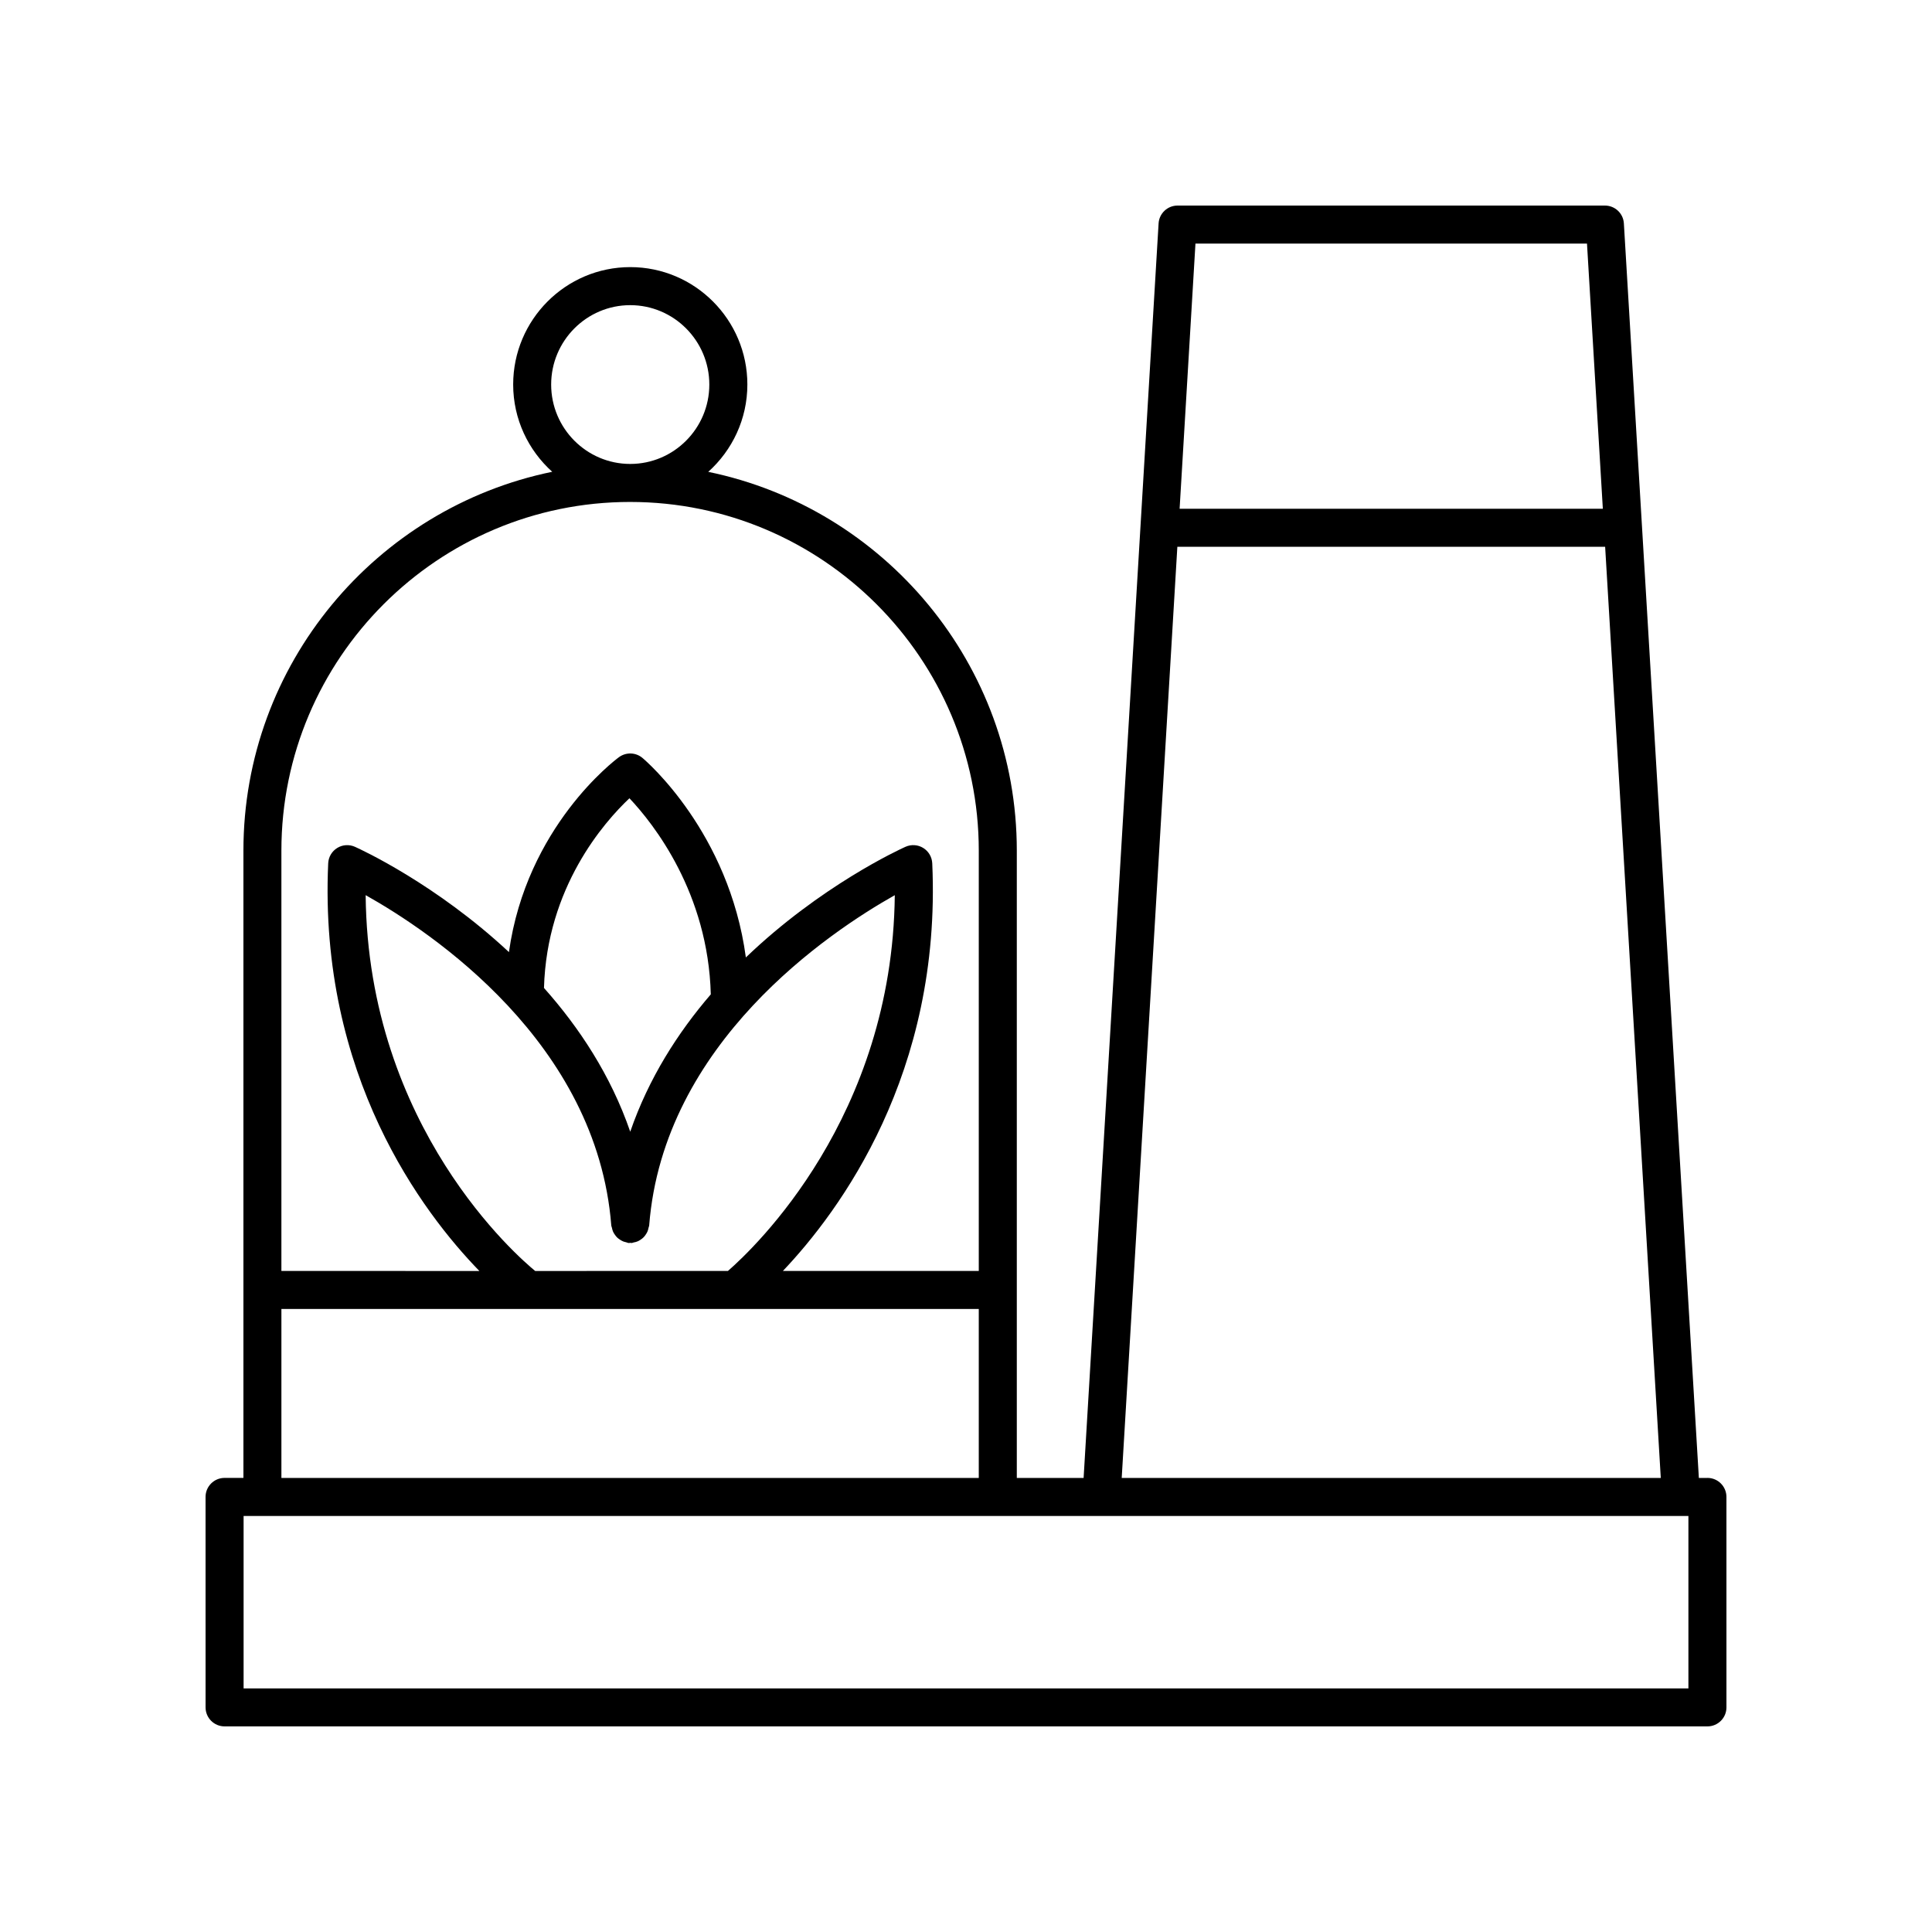
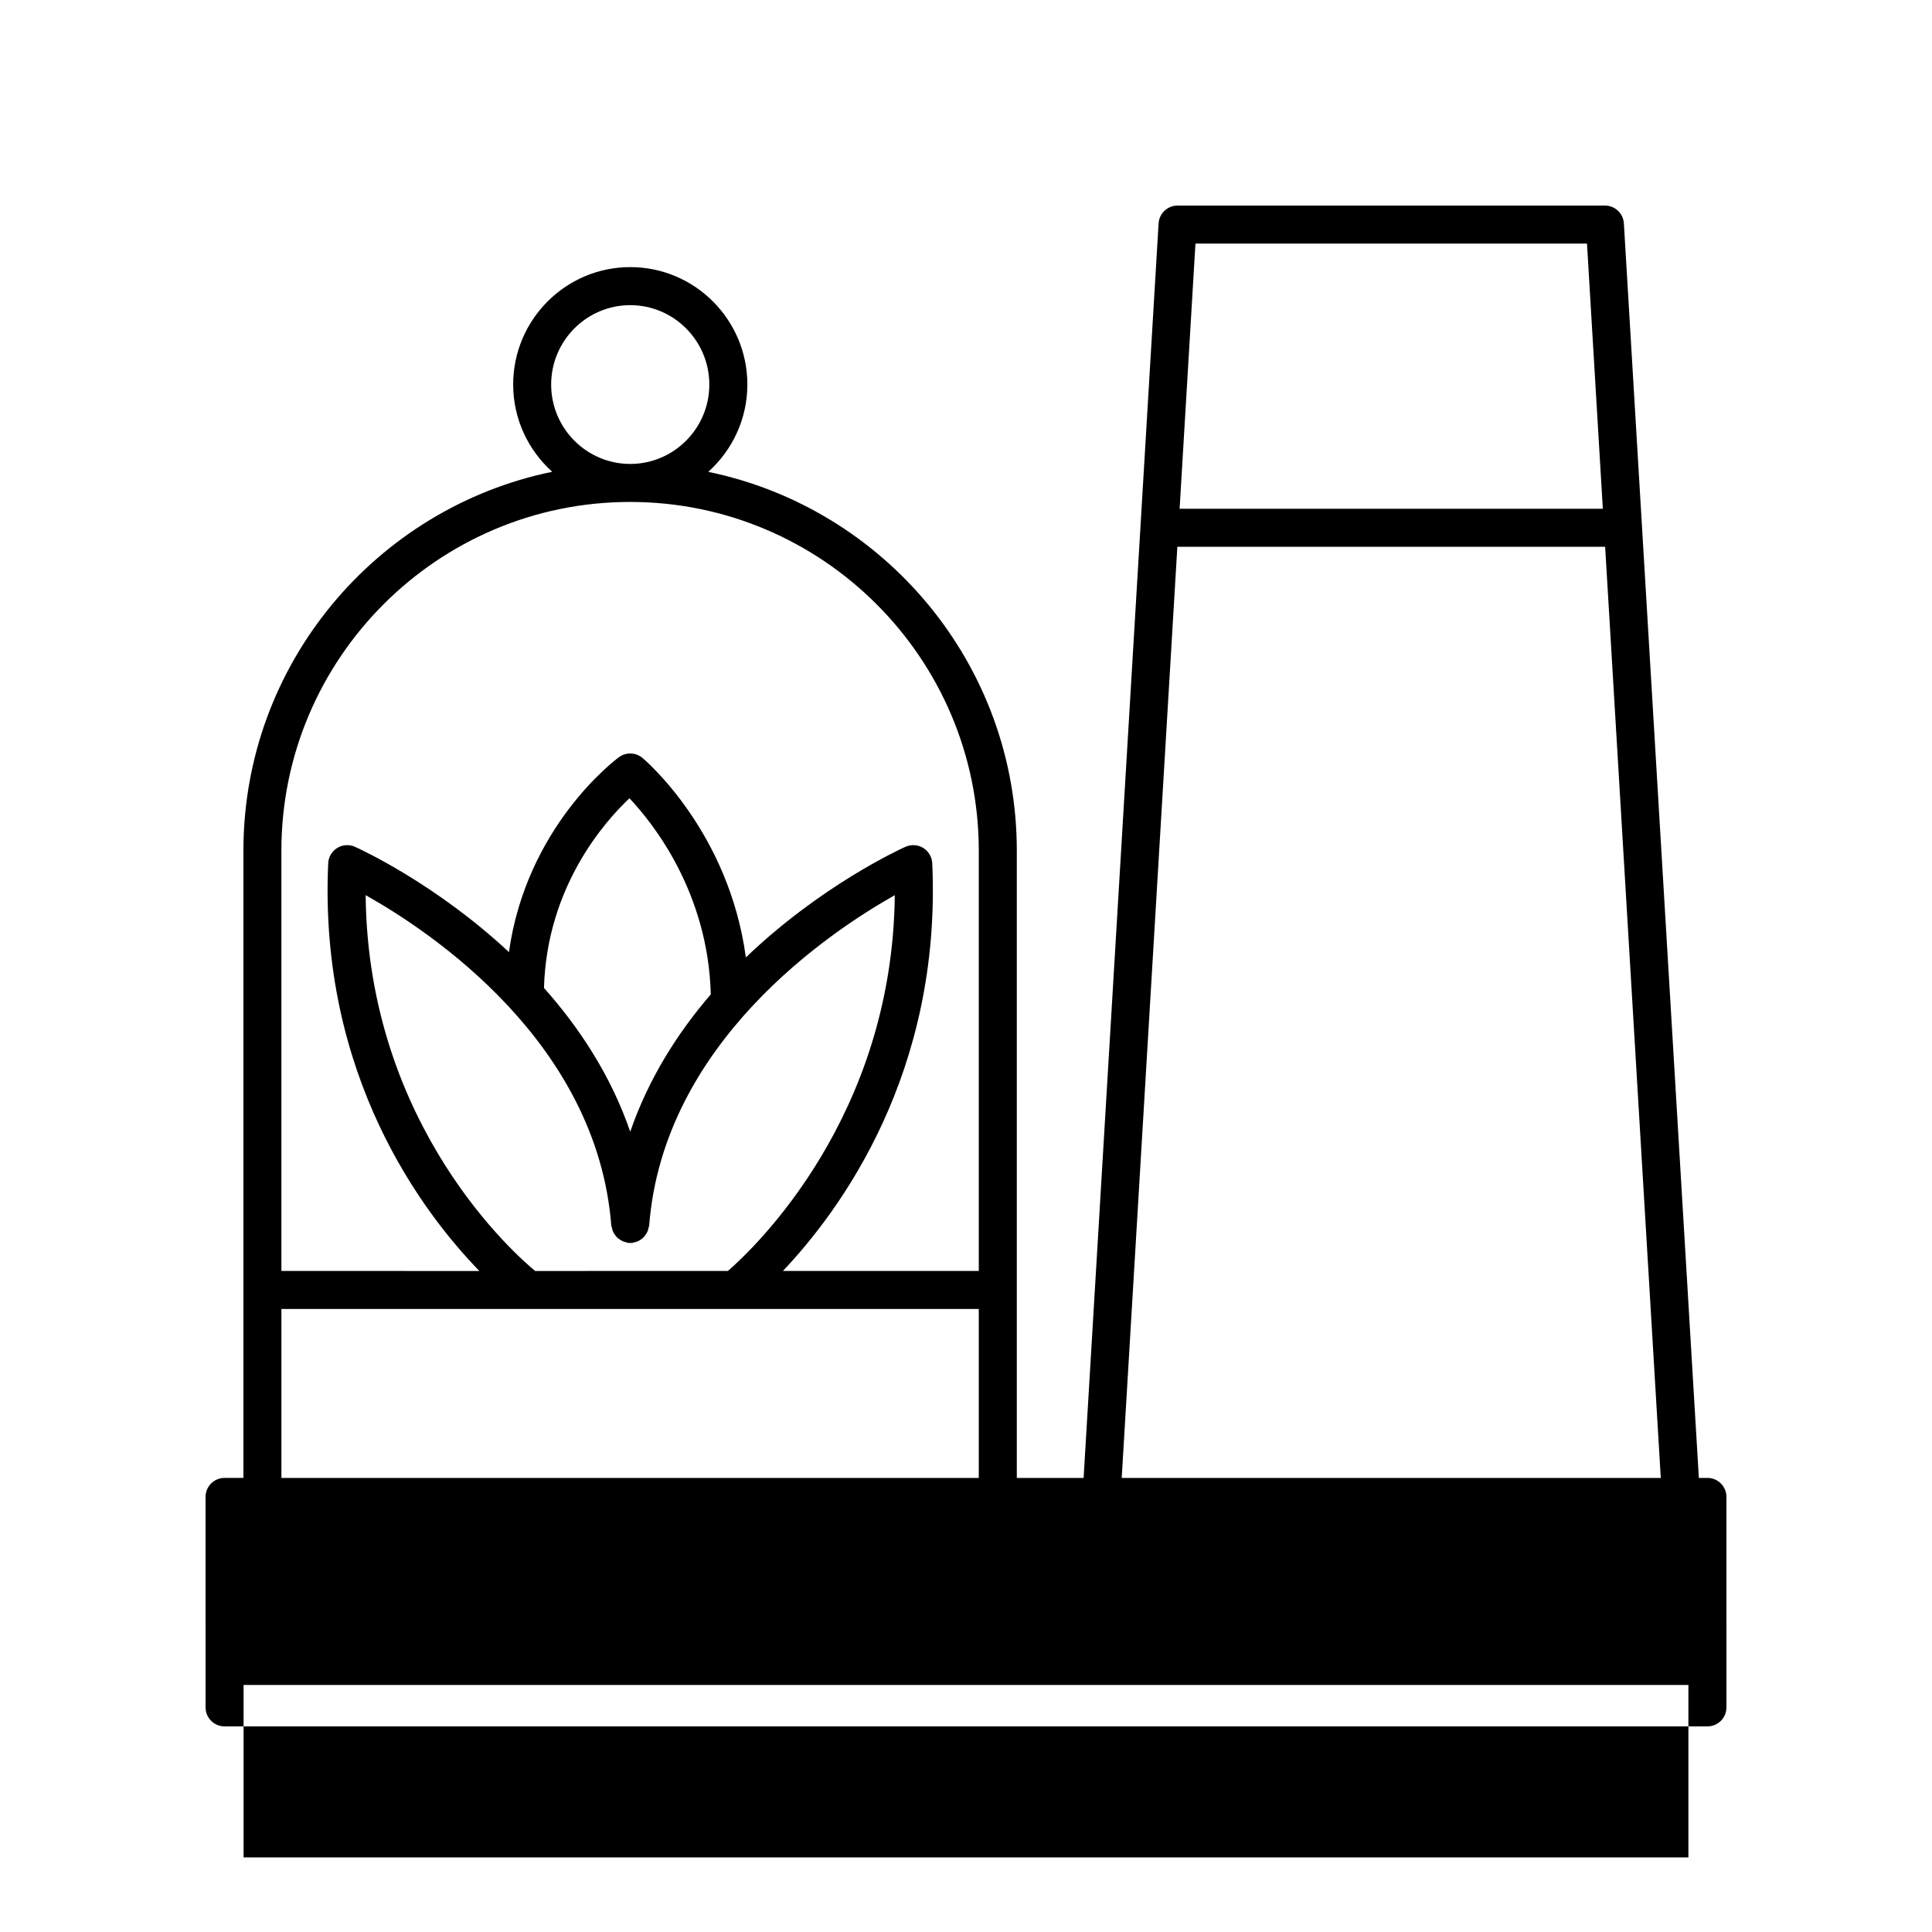
<svg xmlns="http://www.w3.org/2000/svg" fill="#000000" width="800px" height="800px" version="1.1" viewBox="144 144 512 512">
-   <path d="m596.48 535.67h-2.266l-19.871-332.46c-0.156-2.66-2.359-4.734-5.027-4.734h-113.25c-2.668 0-4.871 2.078-5.027 4.738l-19.871 332.46h-17.703v-166.25c0-49.418-35.16-90.773-81.773-100.38 6.344-5.699 10.367-13.949 10.367-23.145 0-17.156-13.922-31.113-31.031-31.113-17.113 0-31.031 13.957-31.031 31.113 0 9.184 4.016 17.43 10.348 23.129-46.648 9.578-81.836 50.953-81.836 100.39v166.24h-4.996c-2.781 0-5.039 2.254-5.039 5.039l0.004 55.773c0 2.785 2.254 5.039 5.039 5.039h392.97c2.781 0 5.039-2.254 5.039-5.039l-0.004-55.773c0-2.785-2.258-5.039-5.039-5.039zm-31.91-327.12 4.199 70.281h-112.16l4.199-70.281zm-108.56 80.359h113.37l14.746 246.76h-142.86zm-144.99-64.039c11.555 0 20.957 9.438 20.957 21.039 0 11.602-9.402 21.039-20.957 21.039-11.555 0-20.957-9.438-20.957-21.039 0-11.602 9.402-21.039 20.957-21.039zm-0.039 52.152c50.953 0 92.406 41.457 92.406 92.406v111.39h-51.914c15.051-15.855 42.098-52.355 39.582-108.04-0.078-1.668-0.973-3.188-2.391-4.062-1.422-0.879-3.184-0.988-4.707-0.305-1.598 0.715-22.496 10.332-42.297 29.32-4.461-33.168-26.371-52.008-27.406-52.875-1.777-1.492-4.344-1.566-6.215-0.203-1.105 0.812-24.508 18.438-29.164 51.664-19.344-18.051-39.246-27.207-40.801-27.902-1.527-0.684-3.289-0.574-4.707 0.305-1.418 0.875-2.316 2.394-2.391 4.062-2.543 56.316 25.129 92.664 40.062 108.04l-52.465-0.004v-111.39c0-50.949 41.453-92.406 92.406-92.406zm-25.148 203.8c-4.289-3.504-44.332-37.91-44.93-99.598 17.332 9.727 61.32 39.031 65.094 87.551 0.016 0.211 0.125 0.383 0.168 0.586 0.07 0.34 0.145 0.66 0.277 0.977 0.121 0.285 0.273 0.531 0.445 0.785 0.195 0.293 0.395 0.562 0.645 0.809 0.191 0.188 0.398 0.336 0.621 0.492 0.316 0.227 0.633 0.418 1 0.566 0.246 0.102 0.5 0.156 0.766 0.219 0.242 0.055 0.457 0.184 0.711 0.203 0.148 0.012 0.277-0.047 0.426-0.047 0.121 0 0.23 0.055 0.355 0.047 0.188-0.016 0.34-0.113 0.52-0.148 0.391-0.07 0.754-0.156 1.109-0.316 0.242-0.105 0.449-0.238 0.668-0.379 0.32-0.207 0.609-0.422 0.875-0.695 0.203-0.207 0.359-0.43 0.523-0.668 0.195-0.285 0.367-0.562 0.5-0.883 0.129-0.305 0.199-0.617 0.266-0.949 0.043-0.207 0.152-0.383 0.168-0.598 3.766-48.414 47.75-77.781 65.09-87.543-0.594 58.816-37.191 93.469-44.219 99.586zm25.188-36.91c-5.16-14.977-13.555-27.648-22.859-38.094 0.75-26.656 15.895-43.906 22.648-50.27 6.434 6.812 20.859 25.09 21.559 51.969-8.703 10.109-16.469 22.23-21.348 36.395zm-92.445 46.984h184.81v44.777h-184.81zm372.87 100.55h-382.89v-45.695h382.89z" />
+   <path d="m596.48 535.67h-2.266l-19.871-332.46c-0.156-2.66-2.359-4.734-5.027-4.734h-113.25c-2.668 0-4.871 2.078-5.027 4.738l-19.871 332.46h-17.703v-166.25c0-49.418-35.16-90.773-81.773-100.38 6.344-5.699 10.367-13.949 10.367-23.145 0-17.156-13.922-31.113-31.031-31.113-17.113 0-31.031 13.957-31.031 31.113 0 9.184 4.016 17.43 10.348 23.129-46.648 9.578-81.836 50.953-81.836 100.39v166.24h-4.996c-2.781 0-5.039 2.254-5.039 5.039l0.004 55.773c0 2.785 2.254 5.039 5.039 5.039h392.97c2.781 0 5.039-2.254 5.039-5.039l-0.004-55.773c0-2.785-2.258-5.039-5.039-5.039zm-31.91-327.12 4.199 70.281h-112.16l4.199-70.281zm-108.56 80.359h113.37l14.746 246.76h-142.86zm-144.99-64.039c11.555 0 20.957 9.438 20.957 21.039 0 11.602-9.402 21.039-20.957 21.039-11.555 0-20.957-9.438-20.957-21.039 0-11.602 9.402-21.039 20.957-21.039zm-0.039 52.152c50.953 0 92.406 41.457 92.406 92.406v111.39h-51.914c15.051-15.855 42.098-52.355 39.582-108.04-0.078-1.668-0.973-3.188-2.391-4.062-1.422-0.879-3.184-0.988-4.707-0.305-1.598 0.715-22.496 10.332-42.297 29.32-4.461-33.168-26.371-52.008-27.406-52.875-1.777-1.492-4.344-1.566-6.215-0.203-1.105 0.812-24.508 18.438-29.164 51.664-19.344-18.051-39.246-27.207-40.801-27.902-1.527-0.684-3.289-0.574-4.707 0.305-1.418 0.875-2.316 2.394-2.391 4.062-2.543 56.316 25.129 92.664 40.062 108.04l-52.465-0.004v-111.39c0-50.949 41.453-92.406 92.406-92.406zm-25.148 203.8c-4.289-3.504-44.332-37.91-44.93-99.598 17.332 9.727 61.32 39.031 65.094 87.551 0.016 0.211 0.125 0.383 0.168 0.586 0.07 0.34 0.145 0.66 0.277 0.977 0.121 0.285 0.273 0.531 0.445 0.785 0.195 0.293 0.395 0.562 0.645 0.809 0.191 0.188 0.398 0.336 0.621 0.492 0.316 0.227 0.633 0.418 1 0.566 0.246 0.102 0.5 0.156 0.766 0.219 0.242 0.055 0.457 0.184 0.711 0.203 0.148 0.012 0.277-0.047 0.426-0.047 0.121 0 0.23 0.055 0.355 0.047 0.188-0.016 0.34-0.113 0.52-0.148 0.391-0.07 0.754-0.156 1.109-0.316 0.242-0.105 0.449-0.238 0.668-0.379 0.32-0.207 0.609-0.422 0.875-0.695 0.203-0.207 0.359-0.43 0.523-0.668 0.195-0.285 0.367-0.562 0.5-0.883 0.129-0.305 0.199-0.617 0.266-0.949 0.043-0.207 0.152-0.383 0.168-0.598 3.766-48.414 47.75-77.781 65.09-87.543-0.594 58.816-37.191 93.469-44.219 99.586zm25.188-36.91c-5.16-14.977-13.555-27.648-22.859-38.094 0.75-26.656 15.895-43.906 22.648-50.27 6.434 6.812 20.859 25.09 21.559 51.969-8.703 10.109-16.469 22.23-21.348 36.395zm-92.445 46.984h184.81v44.777h-184.81m372.87 100.55h-382.89v-45.695h382.89z" />
</svg>